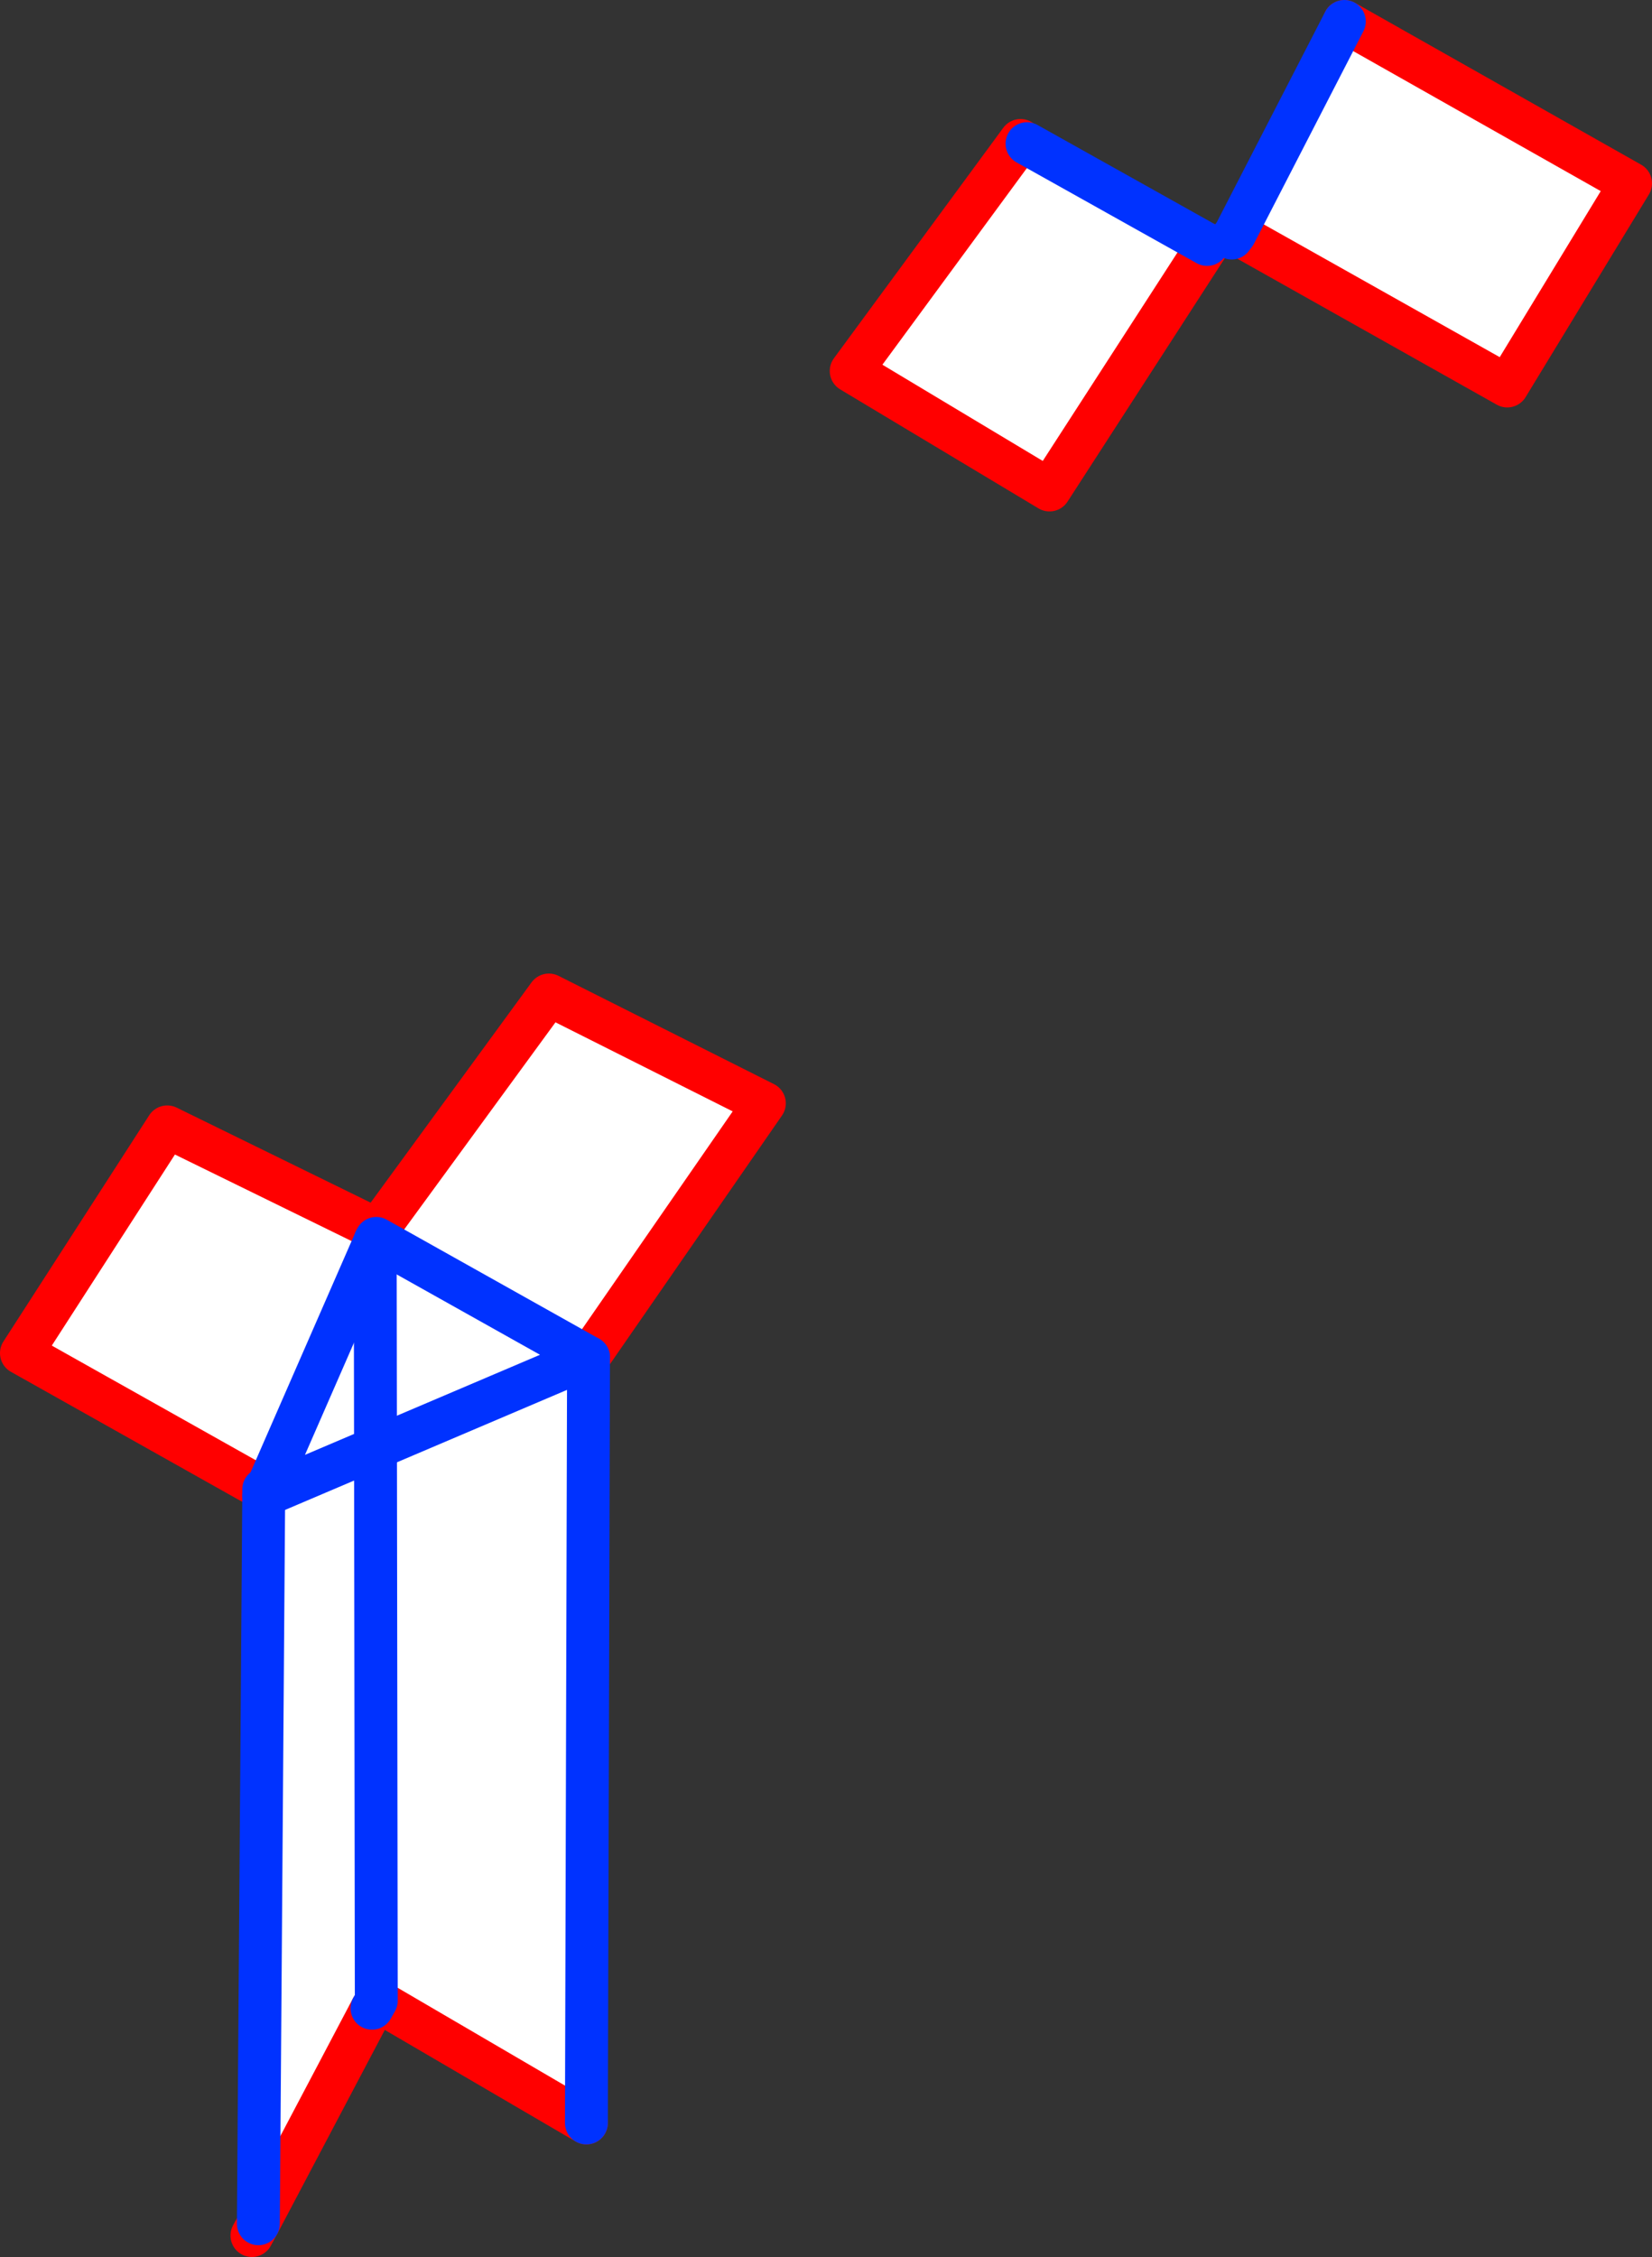
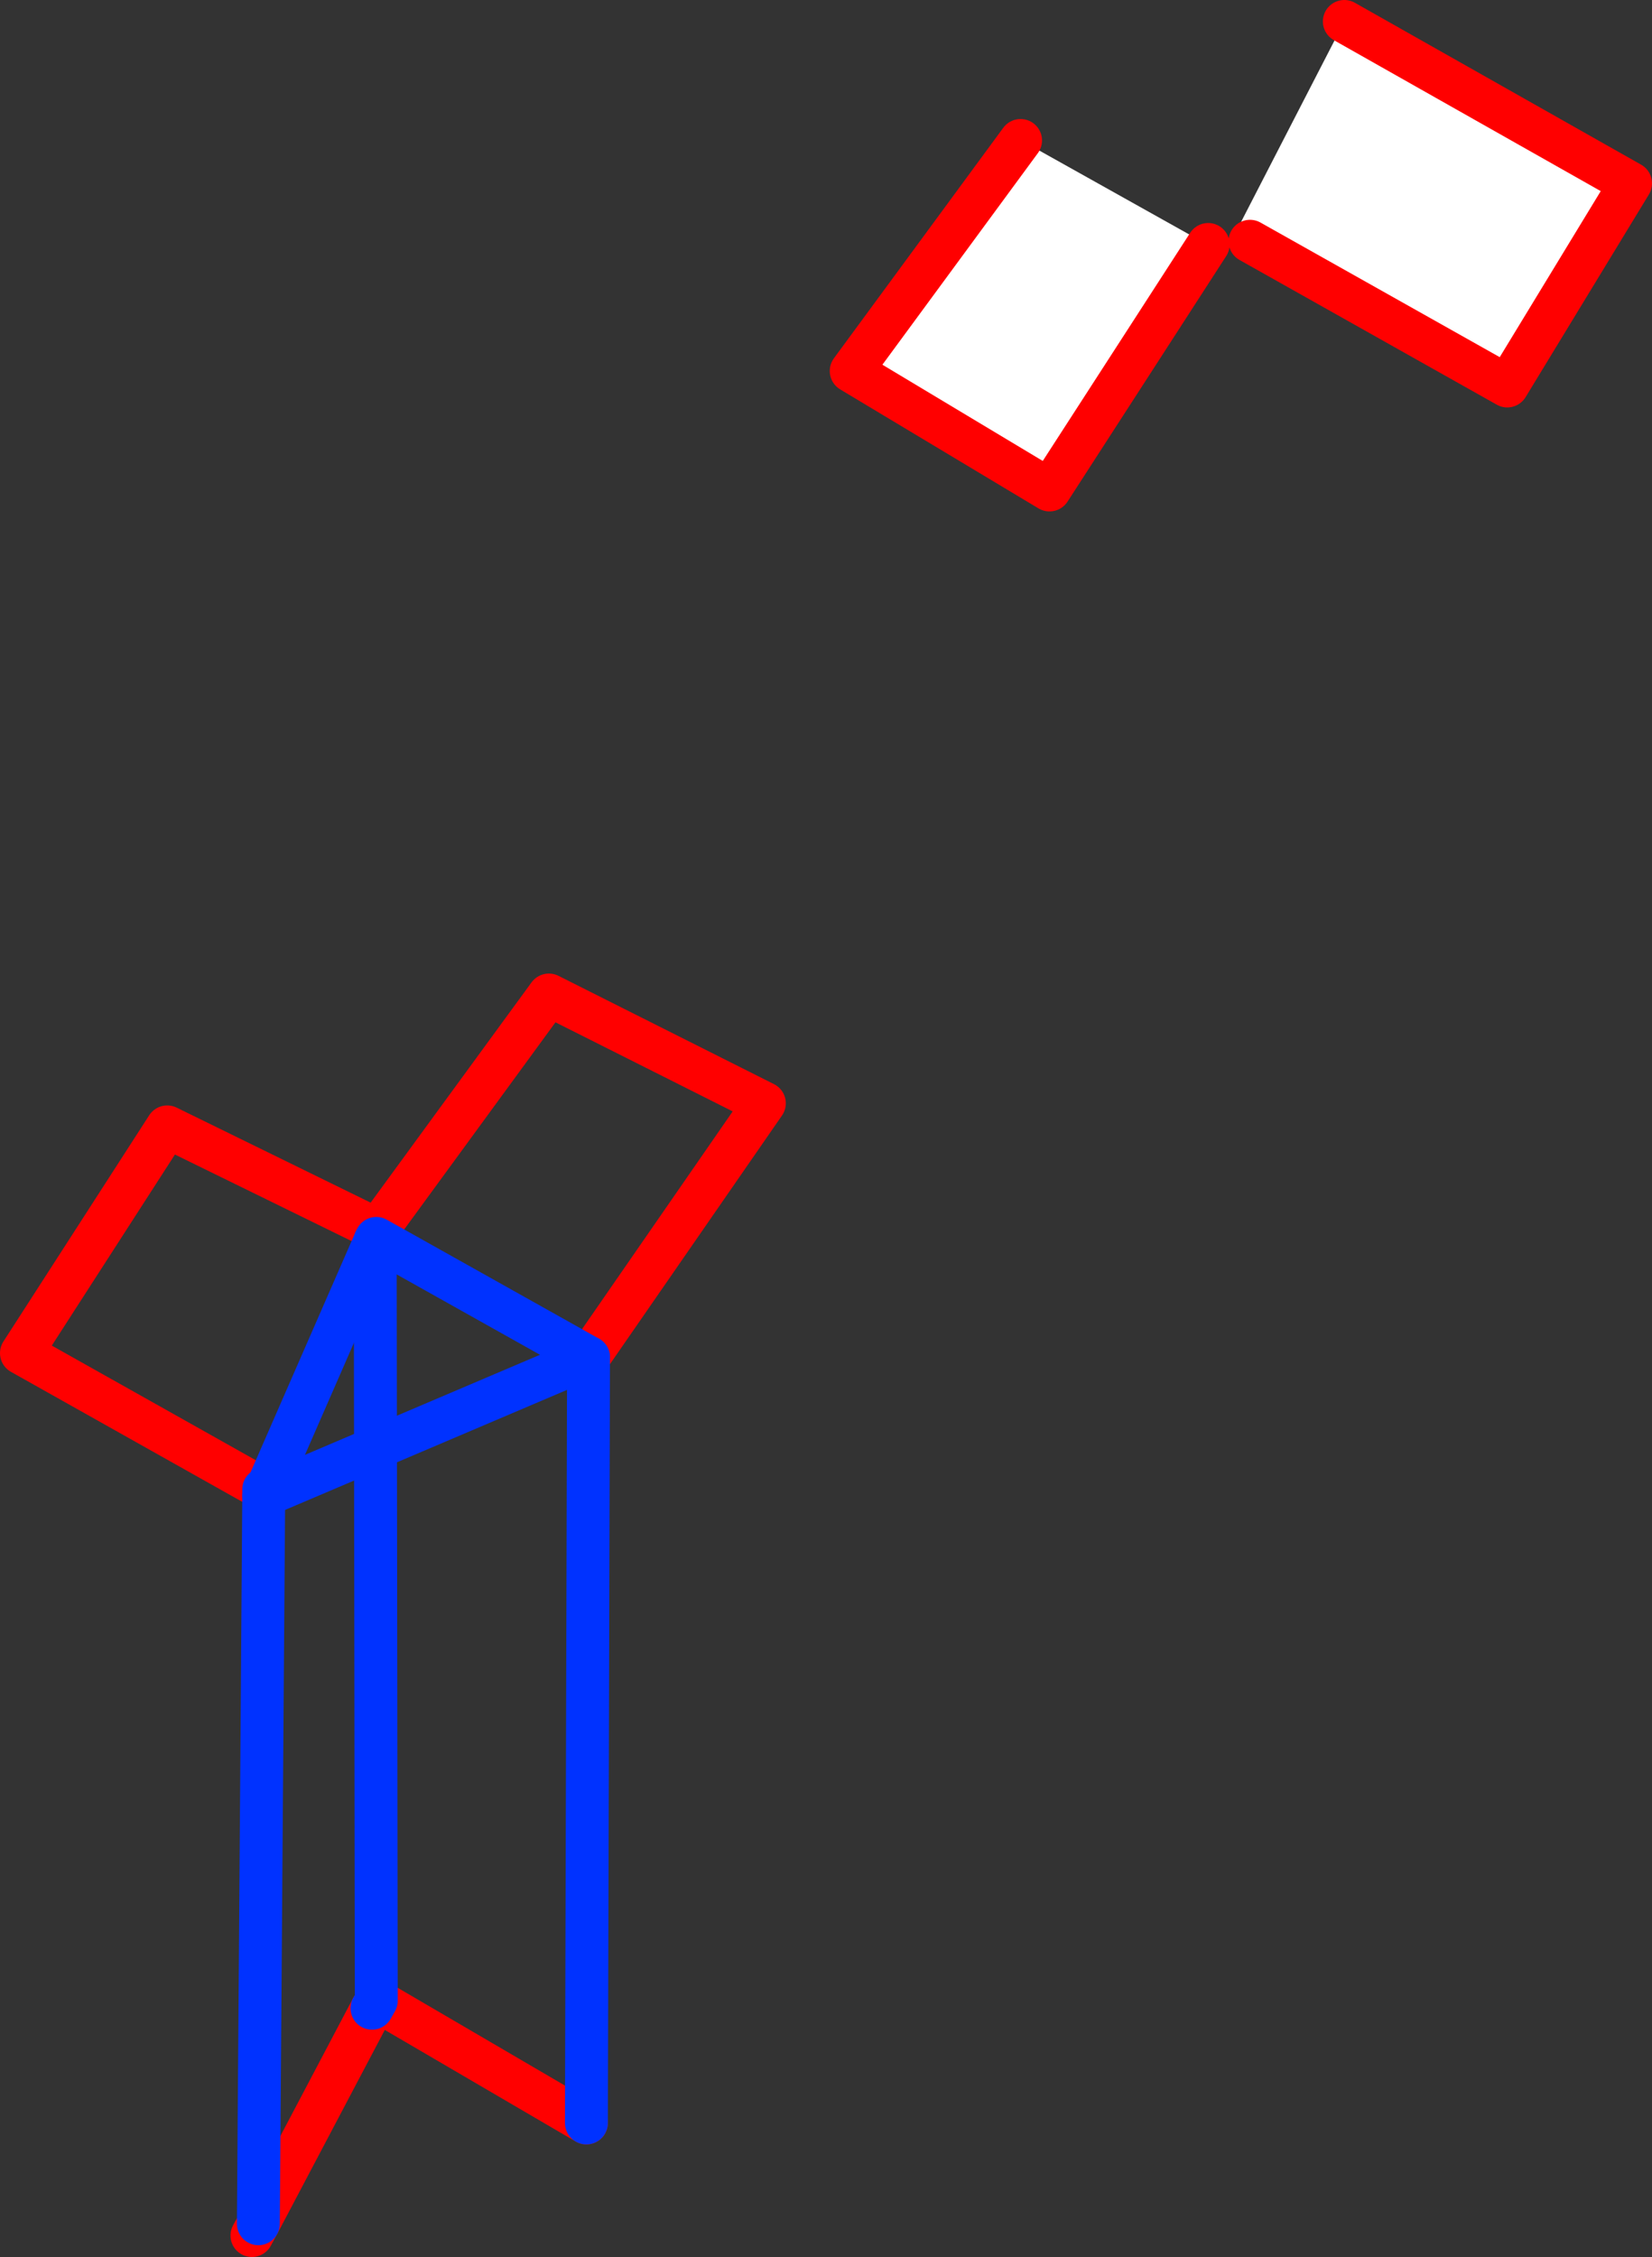
<svg xmlns="http://www.w3.org/2000/svg" height="105.25px" width="77.05px">
  <rect width="100%" height="100%" fill="#333333" stroke="none" />
  <g transform="matrix(1.0, 0.0, 0.0, 1.0, -311.05, -243.55)">
-     <path d="M338.6 295.85 Q345.9 298.85 339.4 305.4 336.8 308.0 334.65 304.95 331.4 300.3 336.85 296.5 337.75 295.9 338.6 295.85 M360.1 252.8 Q369.7 254.35 364.5 260.75 364.15 261.15 363.6 261.3 358.0 266.85 356.2 259.15 355.0 254.0 360.1 252.8 M379.75 251.35 Q381.45 252.5 383.35 253.25 L384.1 255.2 384.2 255.35 Q383.55 256.9 382.15 258.6 380.6 260.5 378.2 259.4 373.9 257.35 373.65 253.25 373.45 250.8 375.9 249.45 L376.45 249.15 377.2 249.75 378.45 250.1 379.75 251.35 M319.85 309.6 Q312.65 304.6 320.1 300.85 329.4 304.45 322.45 309.65 L319.85 309.6" fill="#ffffff" fill-rule="evenodd" stroke="none" />
    <path d="M358.65 250.1 L358.95 250.25 367.35 254.95 367.4 254.95 360.0 266.4 350.75 260.85 358.65 250.1 M369.35 254.8 L368.65 254.45 373.75 244.55 387.1 252.1 381.35 261.55 369.35 254.8" fill="#ffffff" fill-rule="evenodd" stroke="none" />
    <path d="M367.4 254.95 L360.0 266.4 350.75 260.85 358.65 250.1 M373.75 244.55 L387.1 252.1 381.35 261.55 369.35 254.8" fill="none" stroke="#ff0000" stroke-linecap="round" stroke-linejoin="round" stroke-width="2.0" />
-     <path d="M358.95 250.25 L367.35 254.95 M368.65 254.45 L368.5 254.65 M368.65 254.45 L373.75 244.55" fill="none" stroke="#0032ff" stroke-linecap="round" stroke-linejoin="round" stroke-width="2.0" />
-     <path d="M323.35 313.0 L312.05 306.65 318.85 296.1 328.65 300.9 336.65 289.95 346.7 295.0 338.5 306.85 328.6 301.3 328.55 301.4 323.35 313.3 328.55 301.4 328.6 301.3 338.5 306.85 338.4 342.55 328.65 336.85 328.6 336.85 328.4 337.2 323.1 347.25 323.35 313.3 323.35 313.0 M328.55 301.4 L328.6 336.85 328.55 301.4" fill="#ffffff" fill-rule="evenodd" stroke="none" />
+     <path d="M323.35 313.0 M328.55 301.4 L328.6 336.85 328.55 301.4" fill="#ffffff" fill-rule="evenodd" stroke="none" />
    <path d="M338.5 306.85 L346.7 295.0 336.65 289.95 328.65 300.9 318.85 296.1 312.05 306.65 323.35 313.0 M338.4 342.55 L328.65 336.85 328.6 336.85 M328.4 337.2 L323.1 347.25 322.8 347.8" fill="none" stroke="#ff0000" stroke-linecap="round" stroke-linejoin="round" stroke-width="2.0" />
    <path d="M323.35 313.0 L323.35 313.3 323.1 347.25 M338.5 306.85 L338.4 342.55 M328.6 336.85 L328.4 337.2 M328.6 336.85 L328.55 301.4" fill="none" stroke="#0032ff" stroke-linecap="round" stroke-linejoin="round" stroke-width="2.0" />
    <path d="M323.35 313.3 L328.55 301.4 328.6 301.3 338.5 306.85 Z" fill="none" stroke="#0032ff" stroke-linecap="round" stroke-linejoin="round" stroke-width="2.0" />
  </g>
</svg>